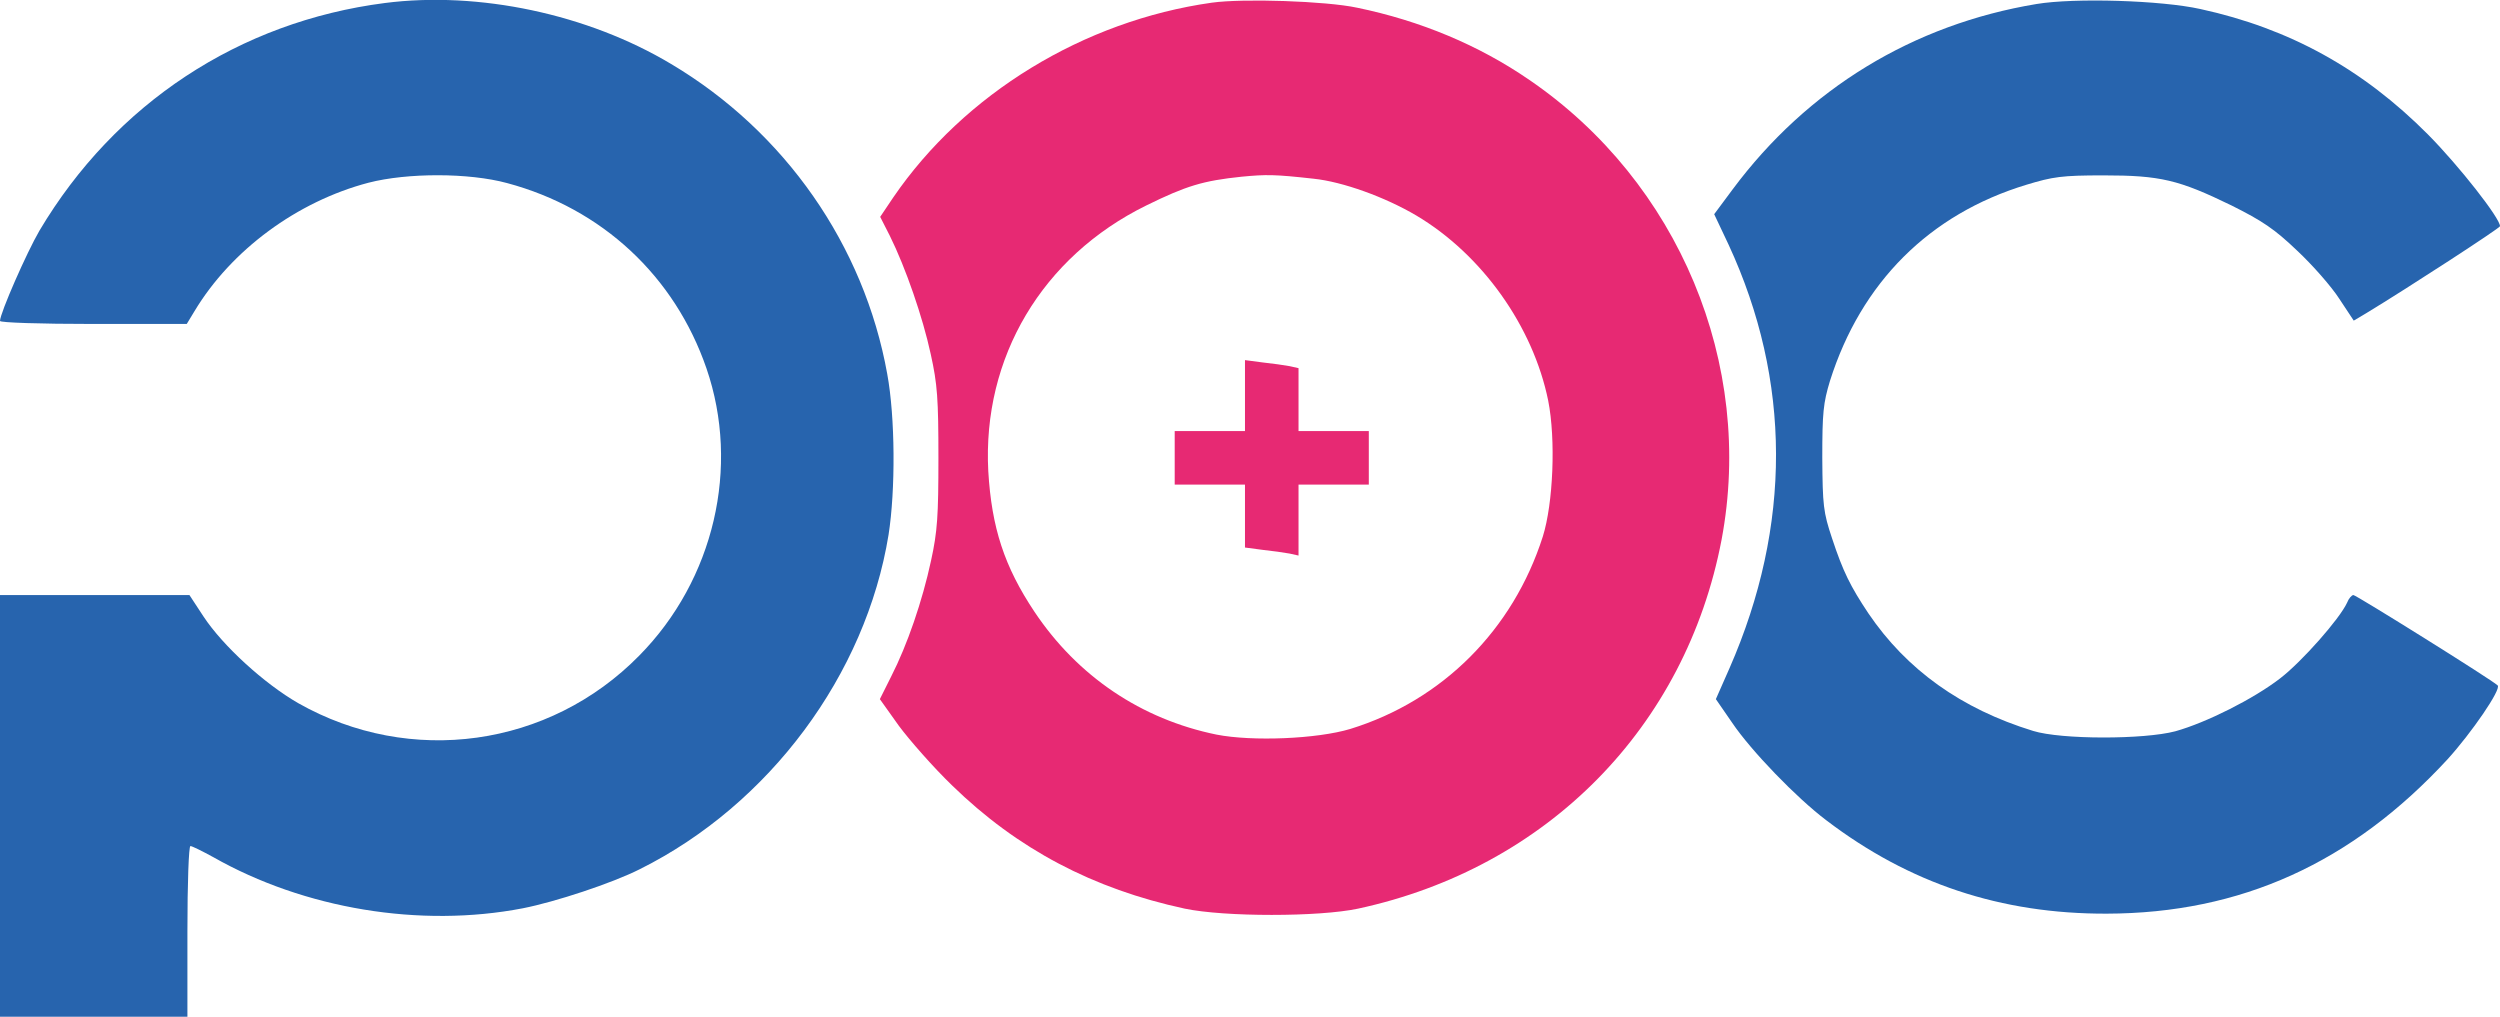
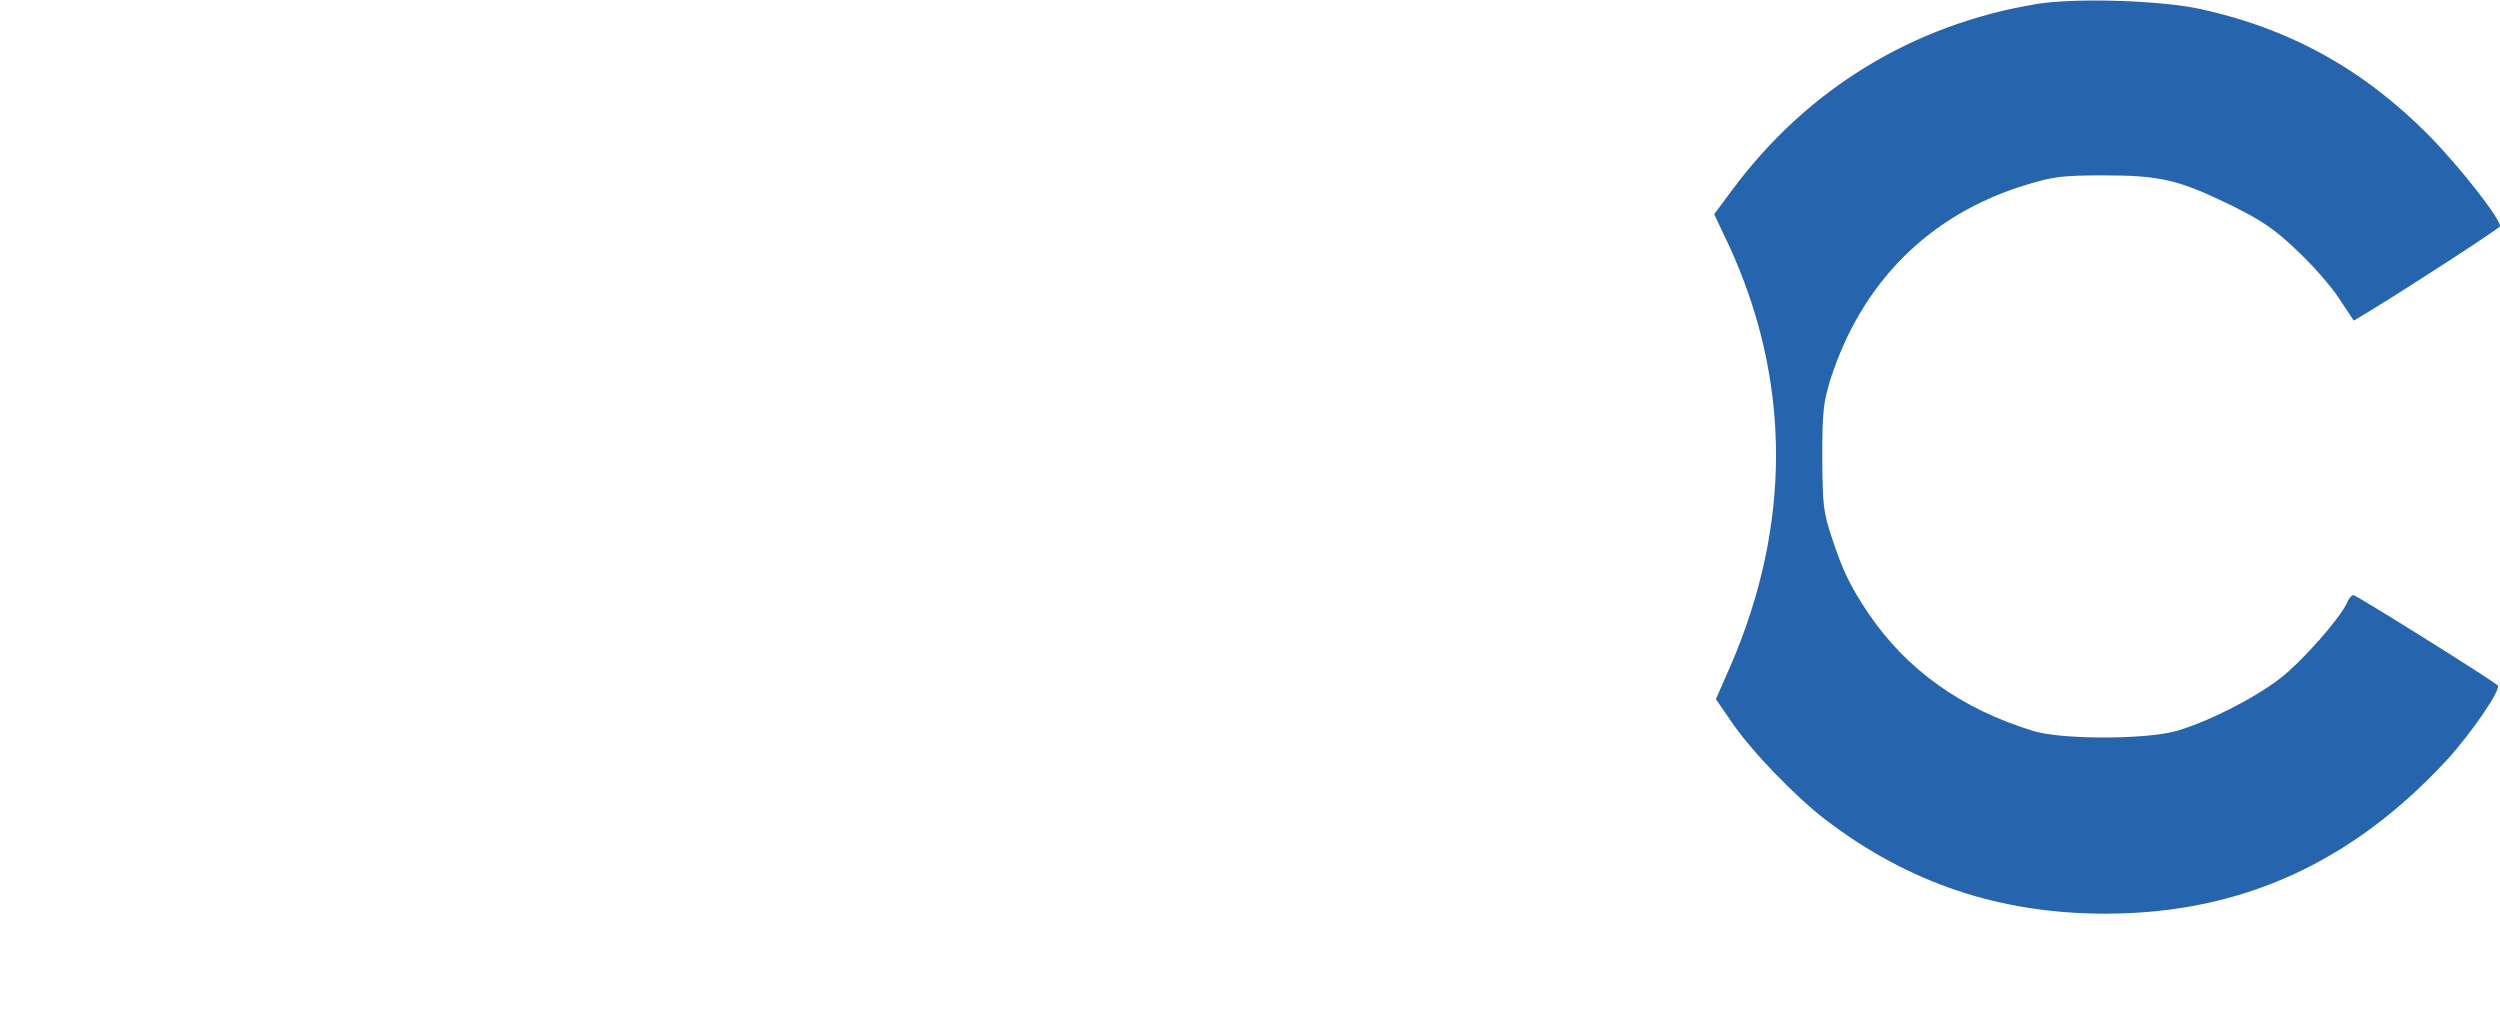
<svg xmlns="http://www.w3.org/2000/svg" version="1.1" x="0px" y="0px" viewBox="0 0 747 303.8" style="enable-background:new 0 0 747 303.8;" xml:space="preserve">
  <style type="text/css"> .st0{fill-rule:evenodd;clip-rule:evenodd;fill:#2764AE;} .st1{fill-rule:evenodd;clip-rule:evenodd;fill:#E72973;} </style>
  <g id="New_Layer">
    <g>
-       <path class="st0" d="M115,0.9c-43.5,5.6-80.6,30-103.2,68C8,75.4,0,93.6,0,95.9c0,0.5,11.9,0.9,27.9,0.9h27.9l2.3-3.8 c11-18.3,30.7-32.8,52-38.4c11.6-3,30-3,41.4,0.1c28.4,7.6,50.1,27.8,59.6,55.4c10.1,29.4,2.3,63.1-20.1,85.8 c-26.9,27.4-68.4,33.2-101.9,14.2C79,204.3,66.6,193,60.8,184.2l-4.2-6.4H28.3H0v63v63h28h28v-25.5c0-14.5,0.4-25.5,0.9-25.5 s3.5,1.5,6.8,3.3c27.3,15.5,61.9,21.2,92.5,15.3c9.7-1.9,26.7-7.5,35-11.7c38.7-19.3,67.5-58.1,74.3-99.9 c2.1-13.4,2-35.1-0.4-48.1c-6.9-38.4-30.6-72.4-64.6-92.6C175.6,4.2,143-2.7,115,0.9z" />
-       <path class="st1" d="M362.1,0.8c-38.3,5.4-74,27.2-95.2,58.2l-3.9,5.8l2.9,5.7c4.7,9.5,9.8,24.2,12.2,35.3c2,9,2.3,13.4,2.3,31 c0,17.4-0.3,22-2.2,30.7c-2.6,12.1-7.1,25.2-11.9,34.6l-3.4,6.8l5.7,8c3.2,4.3,10.3,12.4,15.9,17.8c19.5,19,42.1,30.9,69.5,36.8 c11.9,2.5,40.1,2.5,51.8,0c56.5-12.2,97.9-54.2,108.6-110.2c9.9-52.5-12.8-106.9-57.4-137.4c-15.1-10.4-32.6-17.7-51.5-21.6 C396.2,0.3,371.4-0.5,362.1,0.8z M392.5,53.4c8.7,0.9,21.4,5.5,30.7,11c19.7,11.7,34.9,33.2,39.4,55.3c2.3,11.6,1.5,30.7-1.6,40.6 c-8.9,27.9-30,49-57.5,57.5c-9.9,3-29.3,3.8-40,1.7c-22.5-4.6-41.5-17.4-54.4-36.7c-9-13.5-12.8-25.1-13.8-42 c-1.8-34,16.1-64.1,47.2-79.4c12-5.9,17-7.4,28.5-8.6C378.4,52.1,380.8,52.1,392.5,53.4z" />
-       <path class="st1" d="M372,118.2v10.6h-10.5H351v8v8h10.5H372v9.4v9.4l5.3,0.7c2.8,0.3,6.4,0.8,8,1.1l2.7,0.6v-10.6v-10.6h10.5H409 v-8v-8h-10.5H388v-9.4V110l-2.7-0.6c-1.6-0.3-5.2-0.8-8-1.1l-5.3-0.7V118.2z" />
      <path class="st0" d="M608.5,1.2c-36.8,6.1-68.4,25.3-90.8,55.4l-5.5,7.4l4.3,9.1c18.8,40.6,18.9,84,0.3,126.5l-4.1,9.3l4.9,7.1 c5.6,8.3,19.2,22.4,28.1,29.1c24.8,18.9,52.2,28,83.8,27.9c40-0.1,73.2-15.1,101.8-46.1c7.1-7.8,16.2-21,15-22.1 c-1.6-1.6-42.3-27-43.1-27c-0.5,0-1.4,1-1.9,2.3c-2.2,4.8-13.5,17.6-20,22.6c-7.9,6.1-22,13.2-31.3,15.8 c-9.4,2.5-34.1,2.5-42.5-0.1c-21.5-6.6-37.8-18.3-49.2-35.1c-5.4-8.1-7.6-12.5-10.9-22.5c-2.6-7.8-2.8-9.8-2.9-24 c0-13.5,0.3-16.4,2.3-23c9.3-29.4,29.7-49.8,58.7-58.6c7.9-2.4,10.6-2.8,23-2.8c17,0,22.5,1.3,38.3,9c9.2,4.6,12.8,7,19.6,13.5 c4.6,4.3,10.3,10.8,12.6,14.4l4.3,6.5l3.7-2.2c12.7-7.7,39.9-25.4,40-26c0.1-2.3-12.2-18-21.5-27.4c-19.5-19.6-41.4-31.7-68-37.5 C645.8,0.1,619.9-0.7,608.5,1.2z" />
    </g>
  </g>
  <g id="MasterLayer_1"> </g>
</svg>